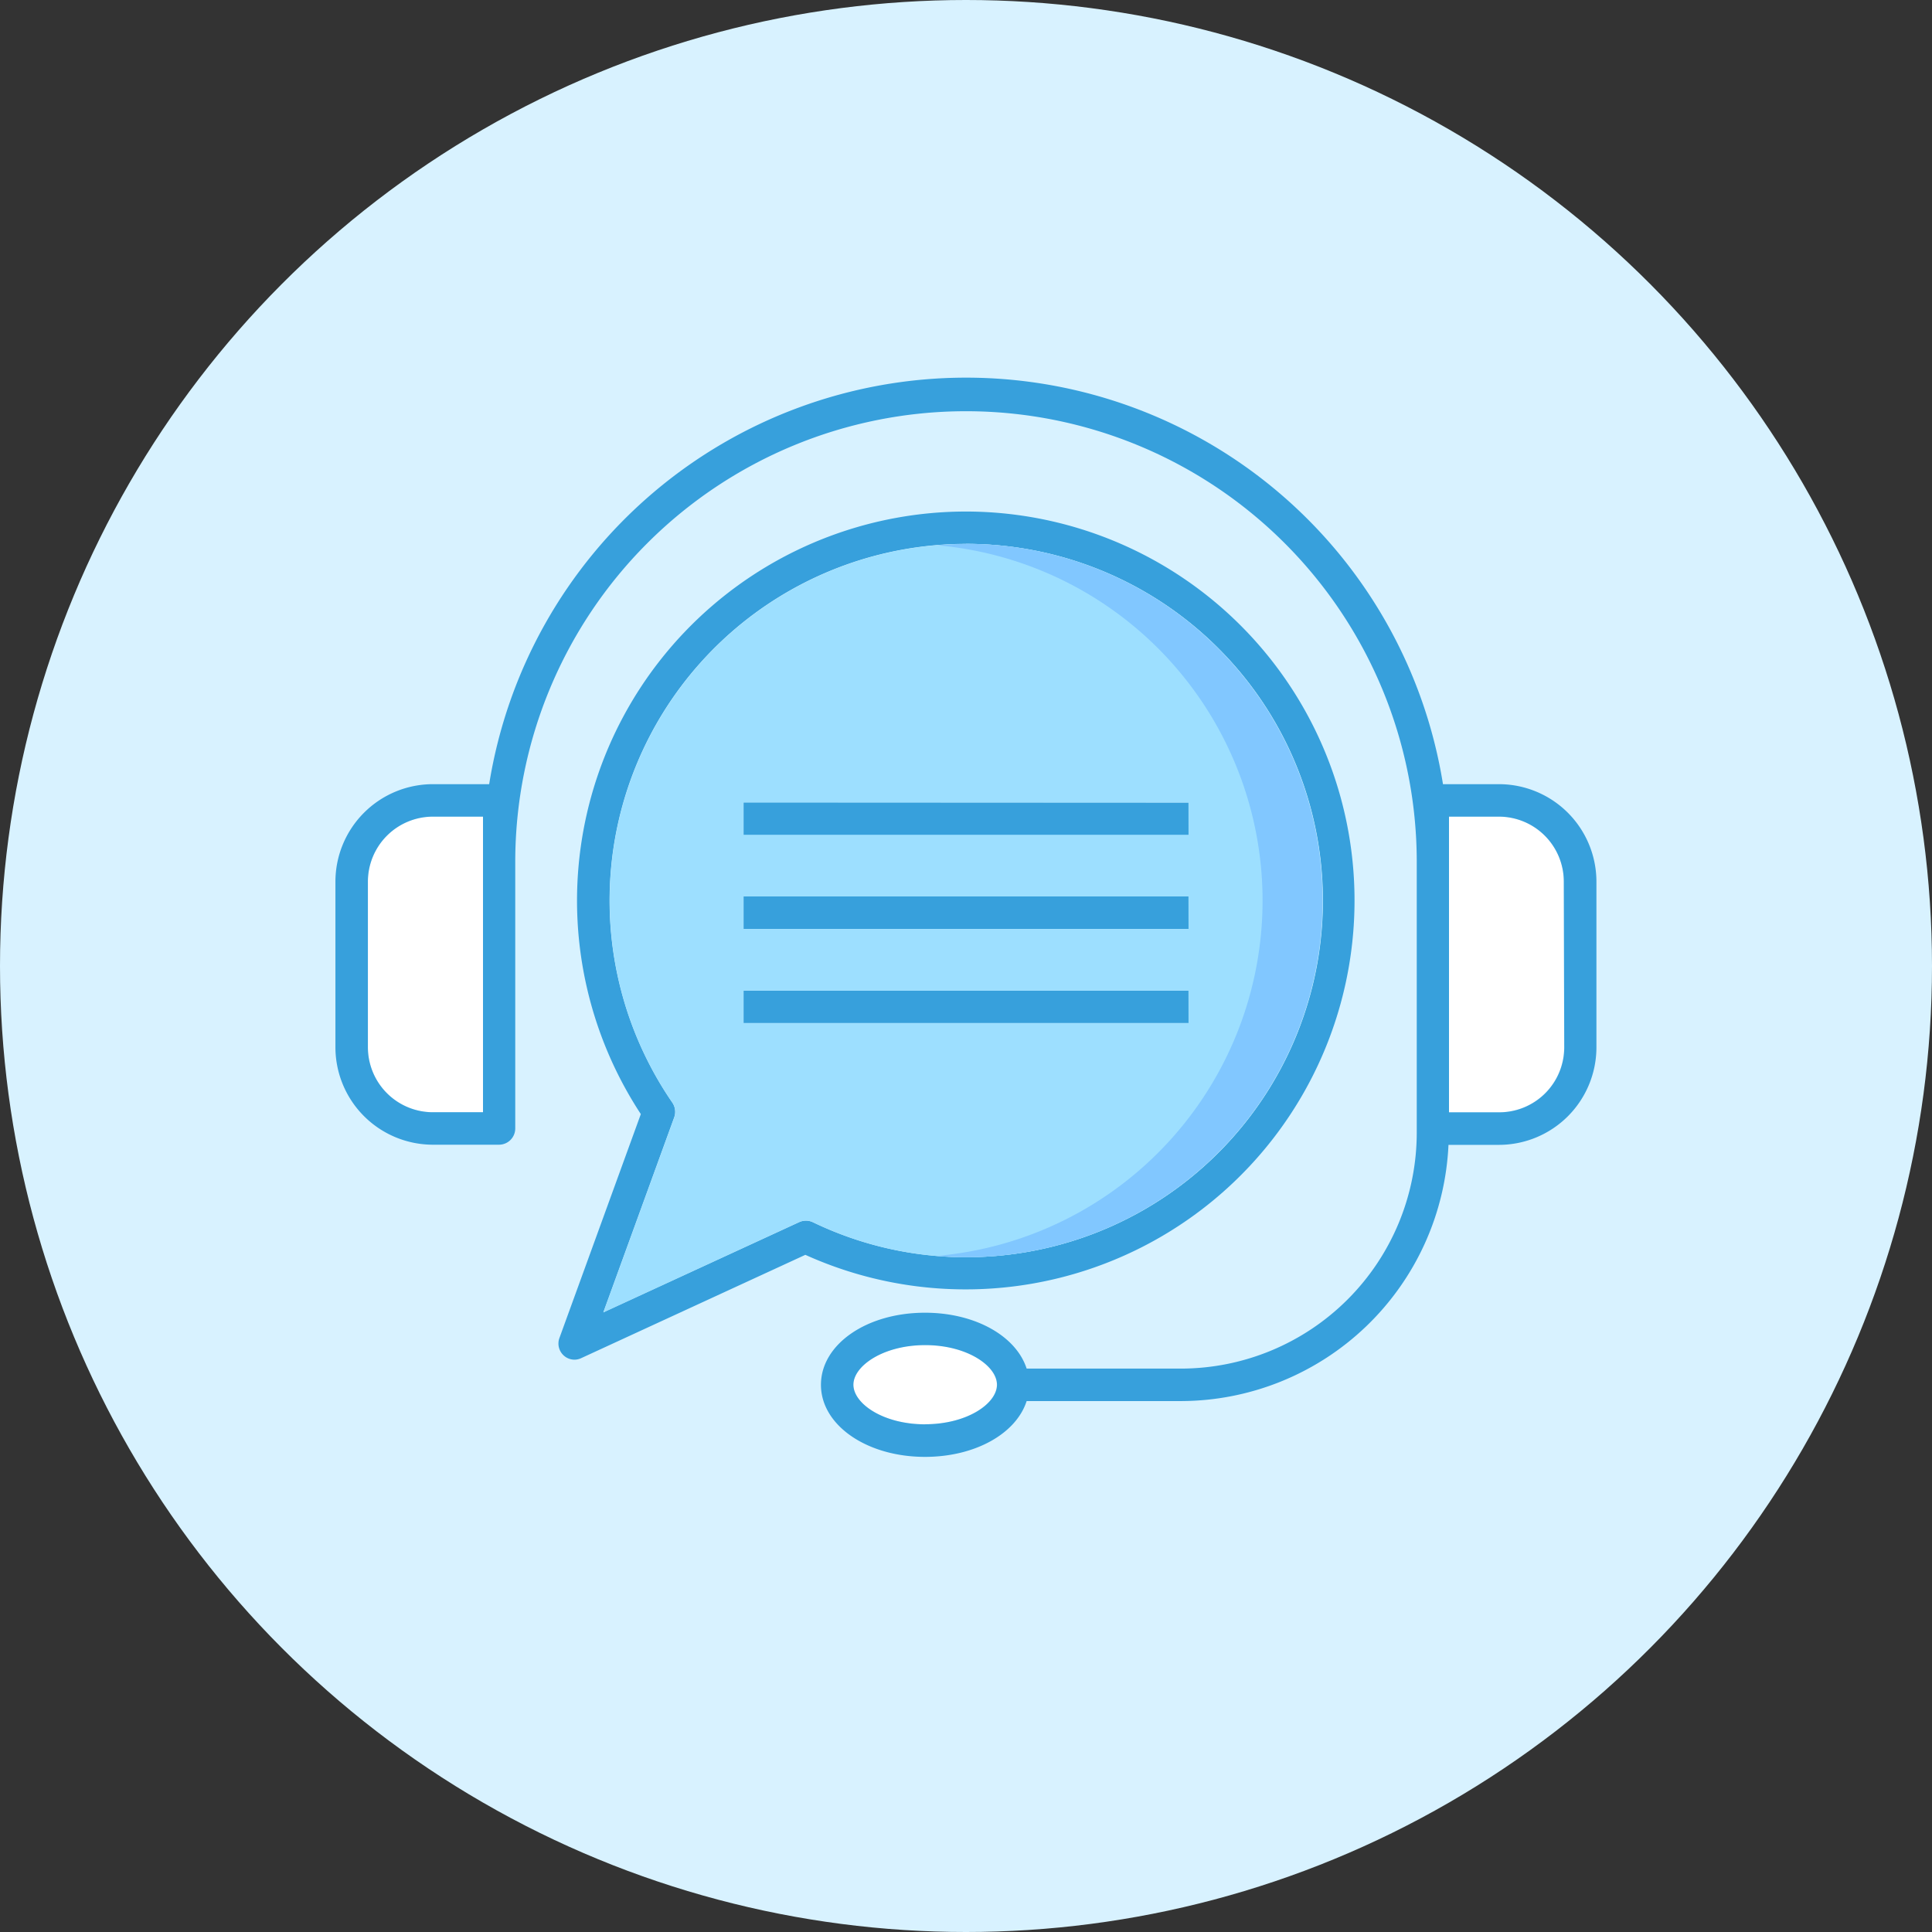
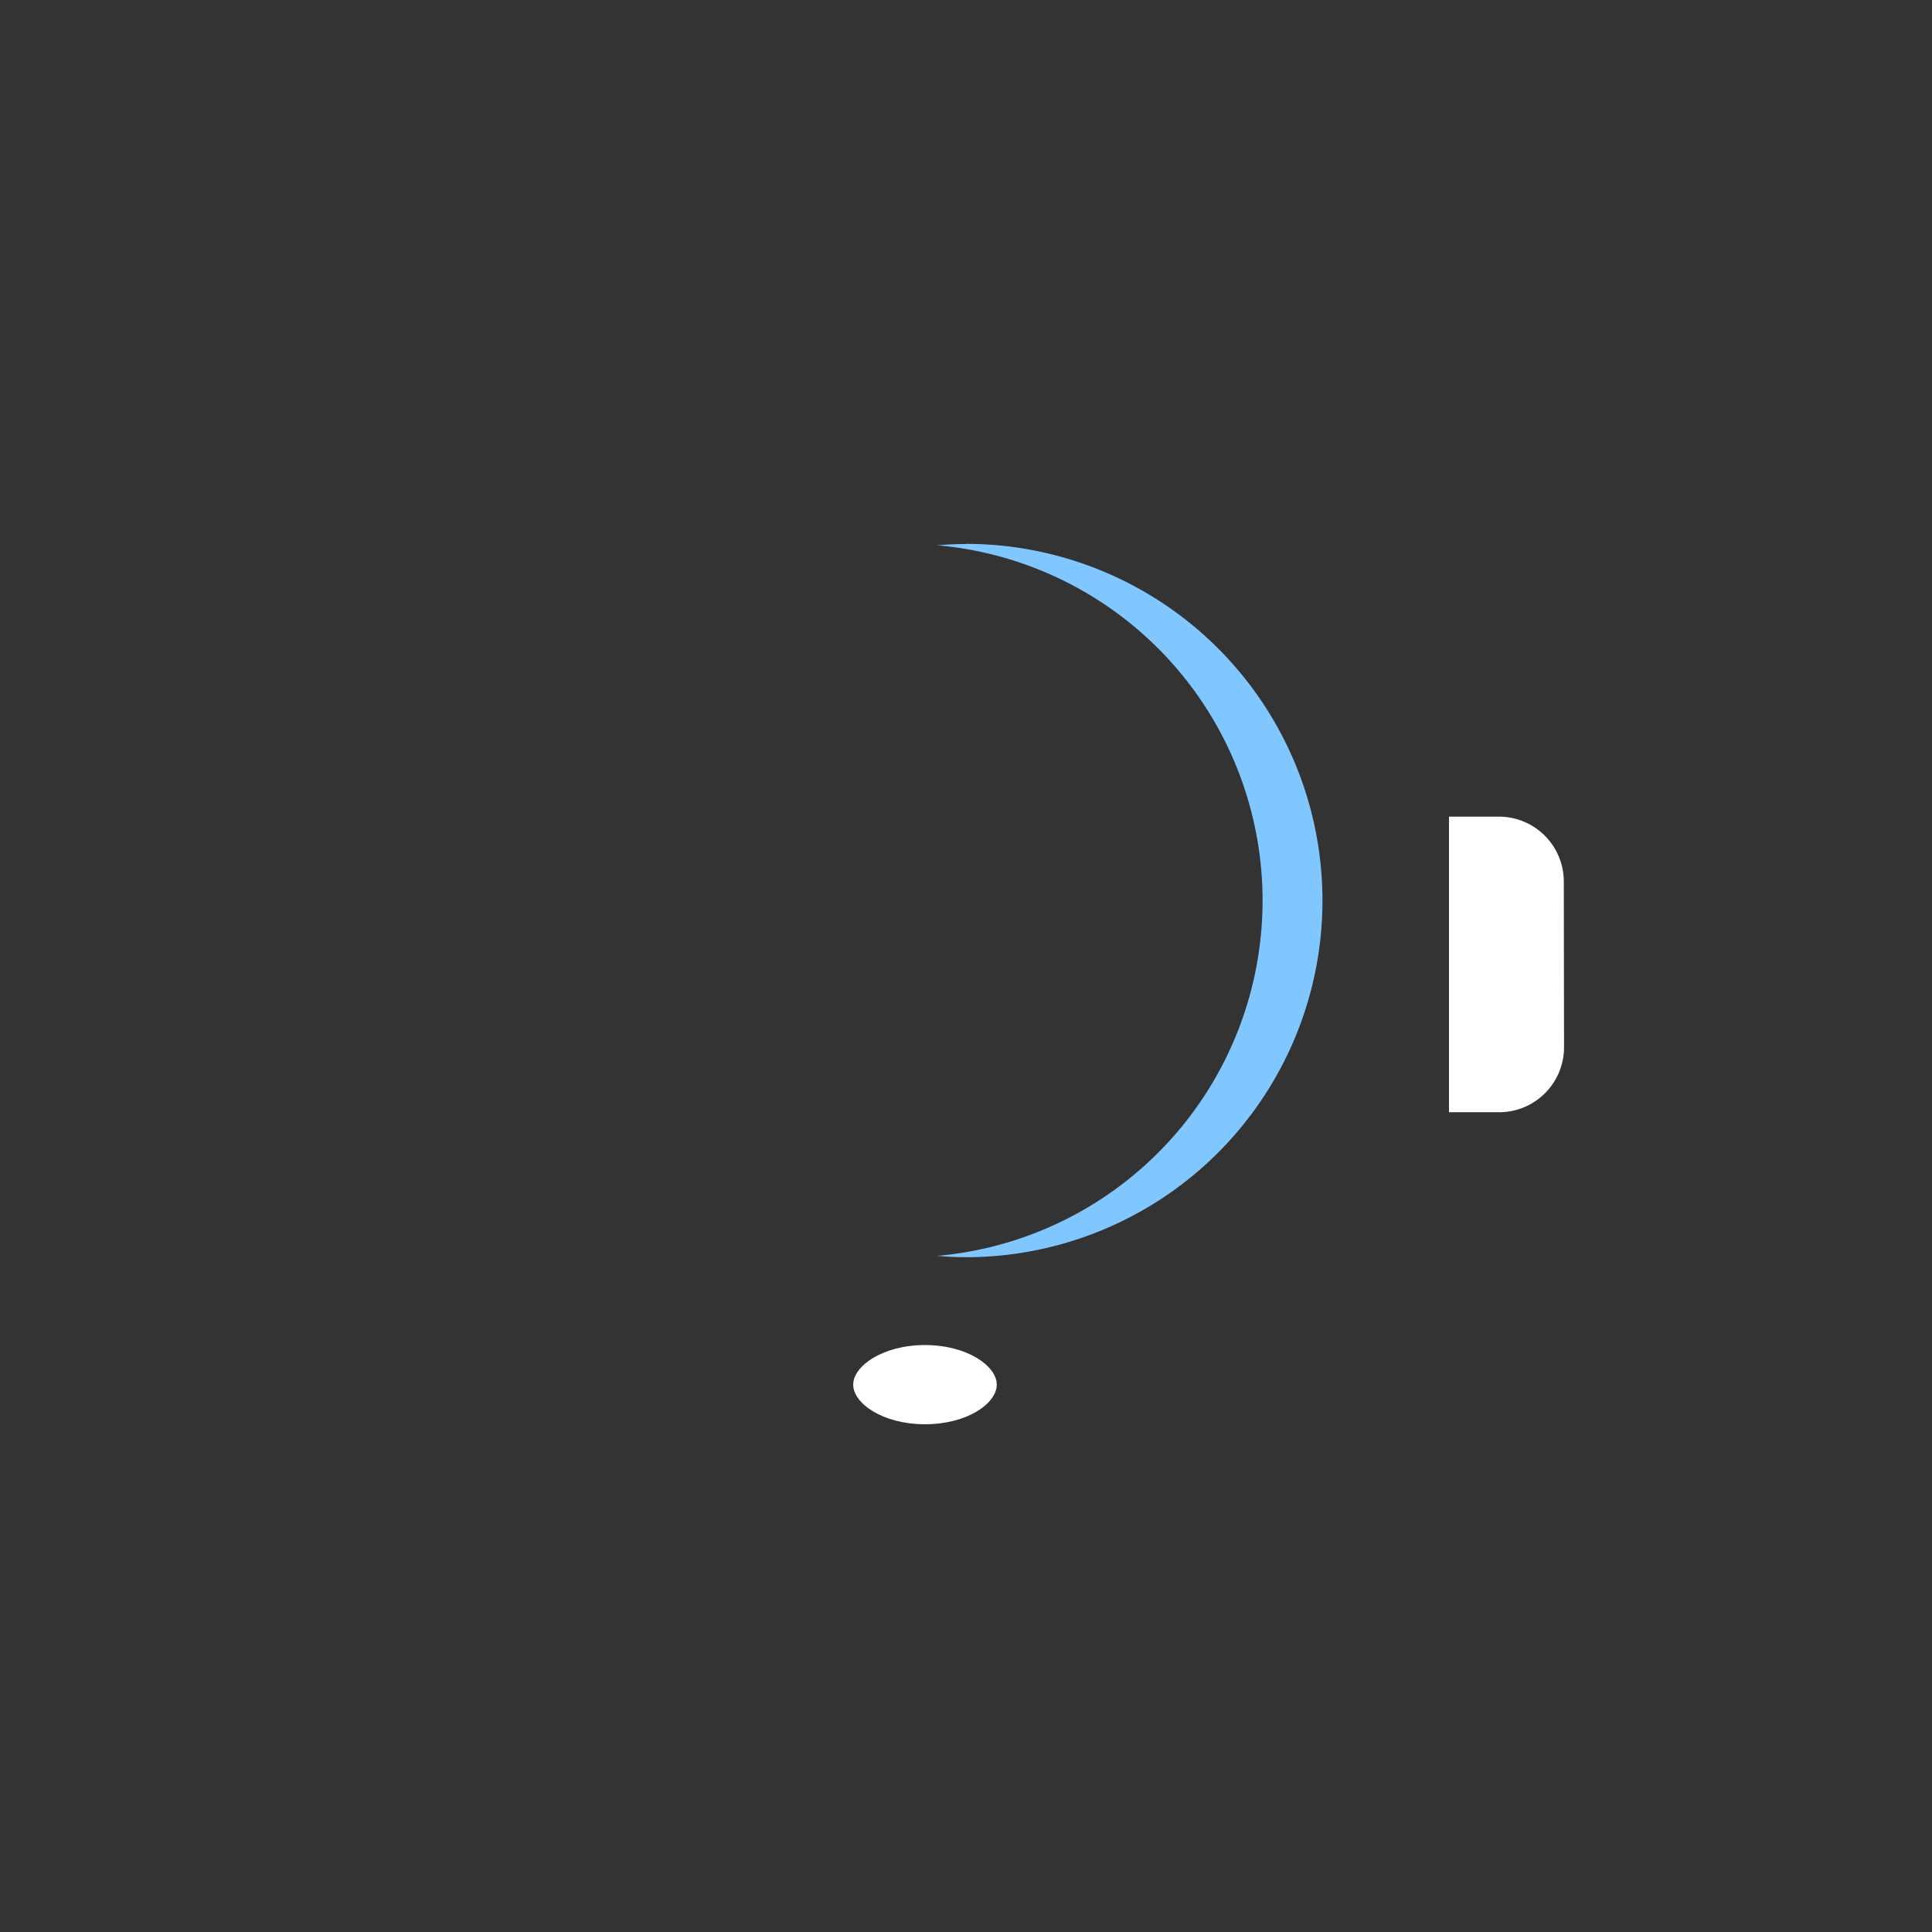
<svg xmlns="http://www.w3.org/2000/svg" viewBox="0 0 260 260">
  <rect x="0" y="0" width="260" height="260" fill="#333333" stroke="none" />
  <defs>
    <style>.cls-1{fill:#d8f2ff;}.cls-2{fill:#fff;}.cls-3{fill:#37a0dc;}.cls-4{fill:#9ddfff;}.cls-5{fill:#81c7ff;}</style>
  </defs>
  <g id="レイヤー_2" data-name="レイヤー 2">
    <g id="文字">
-       <circle class="cls-1" cx="130" cy="130" r="130" />
-       <path class="cls-2" d="M65,149.68H58.26a8.75,8.75,0,0,1-8.75-8.75V118.65a8.75,8.75,0,0,1,8.75-8.75H65Z" />
      <path class="cls-2" d="M124.48,191.67c-5.69,0-9.66-2.81-9.66-5.33s4-5.33,9.66-5.33,9.66,2.81,9.66,5.33S130.18,191.67,124.48,191.67Z" />
      <path class="cls-2" d="M210.48,140.93a8.74,8.74,0,0,1-8.74,8.75H195V109.9h6.71a8.74,8.74,0,0,1,8.74,8.75Z" />
-       <path class="cls-3" d="M100.06,133.31v4.37h59.88v-4.37Zm0-12.67V125h59.88v-4.38Zm0-12.67v4.38h59.88V108Zm0,29.71h59.88v-4.37H100.06Zm0-12.66h59.88v-4.38H100.06Zm0-17v4.38h59.88V108ZM130,68.84a52.36,52.36,0,0,0-43.76,81.09L75.29,180.05a2.17,2.17,0,0,0,2,2.93,2.14,2.14,0,0,0,.91-.2l30.18-13.91A52.34,52.34,0,1,0,130,68.84Zm0,100.35a47.41,47.41,0,0,1-20.61-4.71,2.2,2.2,0,0,0-1.86,0L81.19,176.61l9.54-26.24a2.2,2.2,0,0,0-.26-2A48,48,0,1,1,130,169.19Zm-29.93-31.51h59.88v-4.37H100.06Zm0-12.66h59.88v-4.38H100.06Zm0-12.67h59.88V108H100.06Zm101.68-6.82h-7.56a65,65,0,0,0-128.36,0H58.26a13.13,13.13,0,0,0-13.12,13.12v22.28a13.13,13.13,0,0,0,13.12,13.12h8.9a2.19,2.19,0,0,0,2.18-2.19V116a60.66,60.66,0,0,1,121.32,0v36.45a31.77,31.77,0,0,1-31.73,31.73H138.16c-1.4-4.36-6.9-7.52-13.68-7.52-7.86,0-14,4.26-14,9.7s6.17,9.7,14,9.7c6.78,0,12.28-3.15,13.68-7.51h20.77a36.12,36.12,0,0,0,36-34.48h6.79a13.13,13.13,0,0,0,13.12-13.12V118.65A13.13,13.13,0,0,0,201.74,105.53ZM65,149.68H58.26a8.75,8.75,0,0,1-8.75-8.75V118.65a8.75,8.75,0,0,1,8.75-8.75H65Zm59.51,42c-5.69,0-9.66-2.81-9.66-5.33s4-5.33,9.66-5.33,9.66,2.81,9.66,5.33S130.18,191.67,124.48,191.67Zm86-50.74a8.74,8.74,0,0,1-8.74,8.75H195V109.9h6.71a8.74,8.74,0,0,1,8.74,8.75Z" />
-       <path class="cls-4" d="M130,73.21a48,48,0,0,0-39.52,75.17,2.2,2.2,0,0,1,.26,2l-9.54,26.24,26.33-12.15a2.2,2.2,0,0,1,1.86,0A47.41,47.41,0,0,0,130,169.19a48,48,0,1,0,0-96Zm29.95,64.47H100.06v-4.37h59.88Zm0-12.66H100.06v-4.38h59.88Zm0-12.67H100.06V108h59.88Z" />
      <path class="cls-5" d="M130,73.21c-1.31,0-2.6.07-3.88.17a48,48,0,0,1,0,95.63c1.28.11,2.56.18,3.85.18a48,48,0,1,0,0-96Z" />
    </g>
  </g>
</svg>